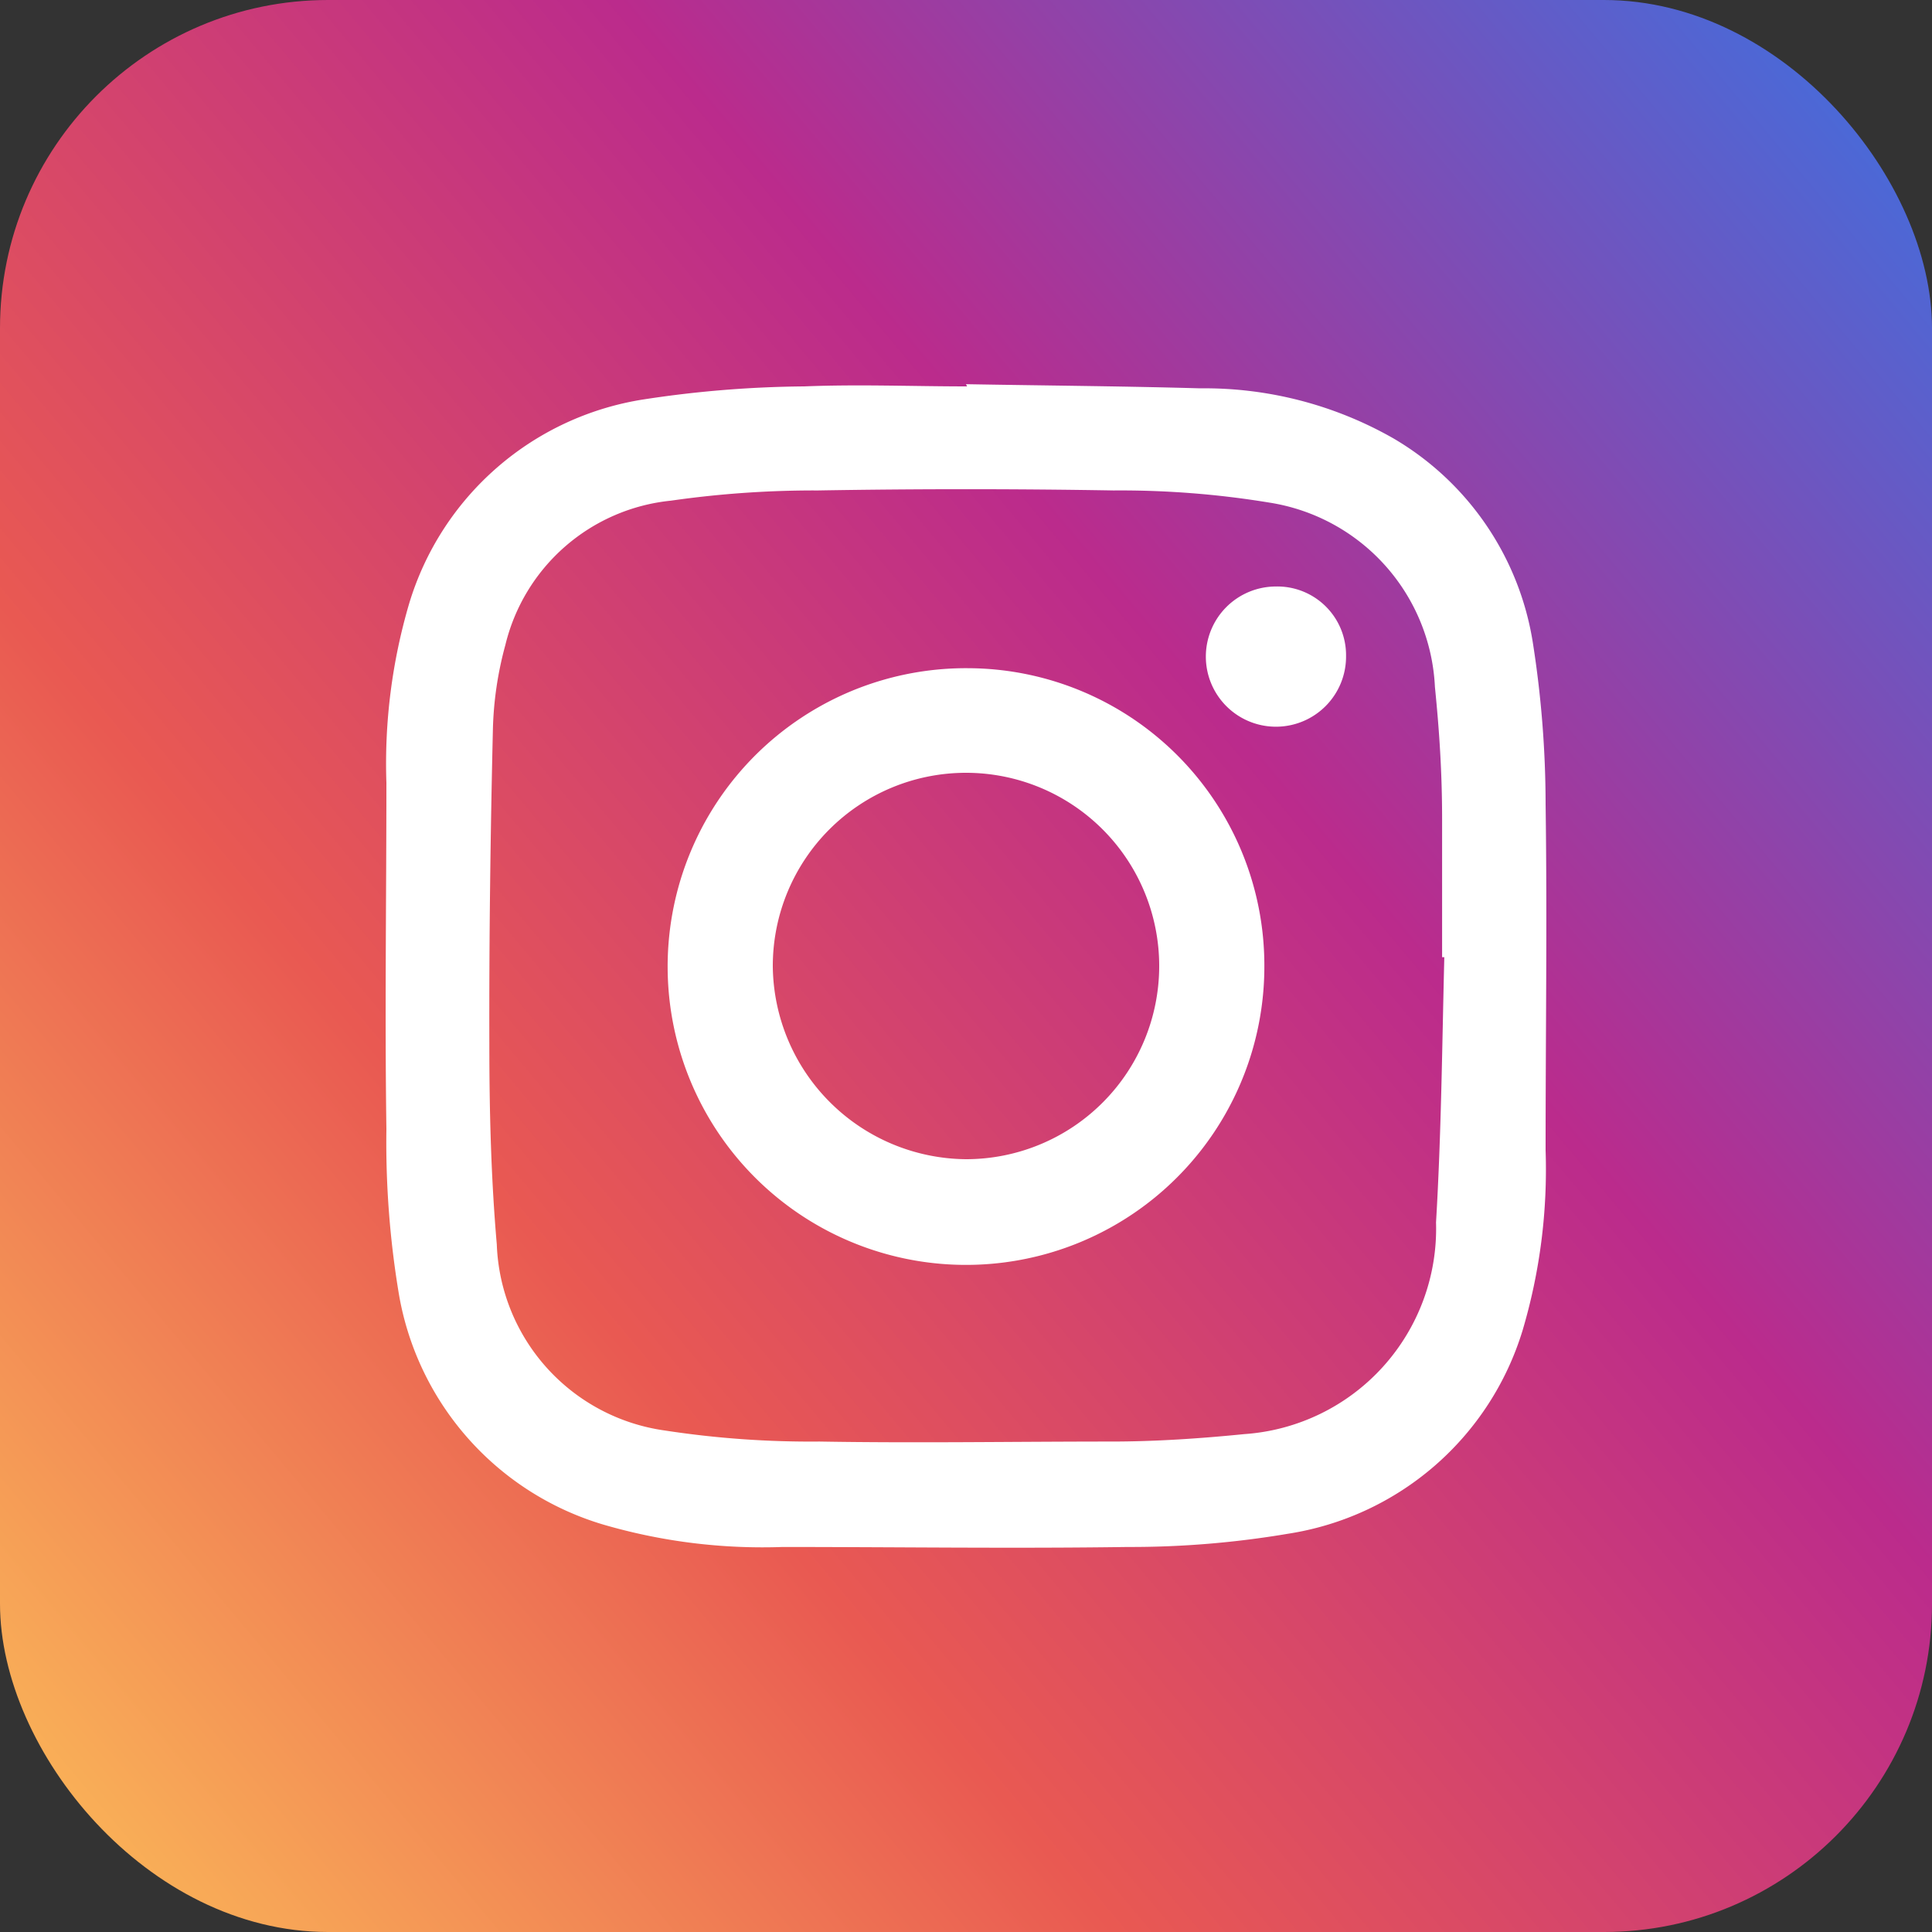
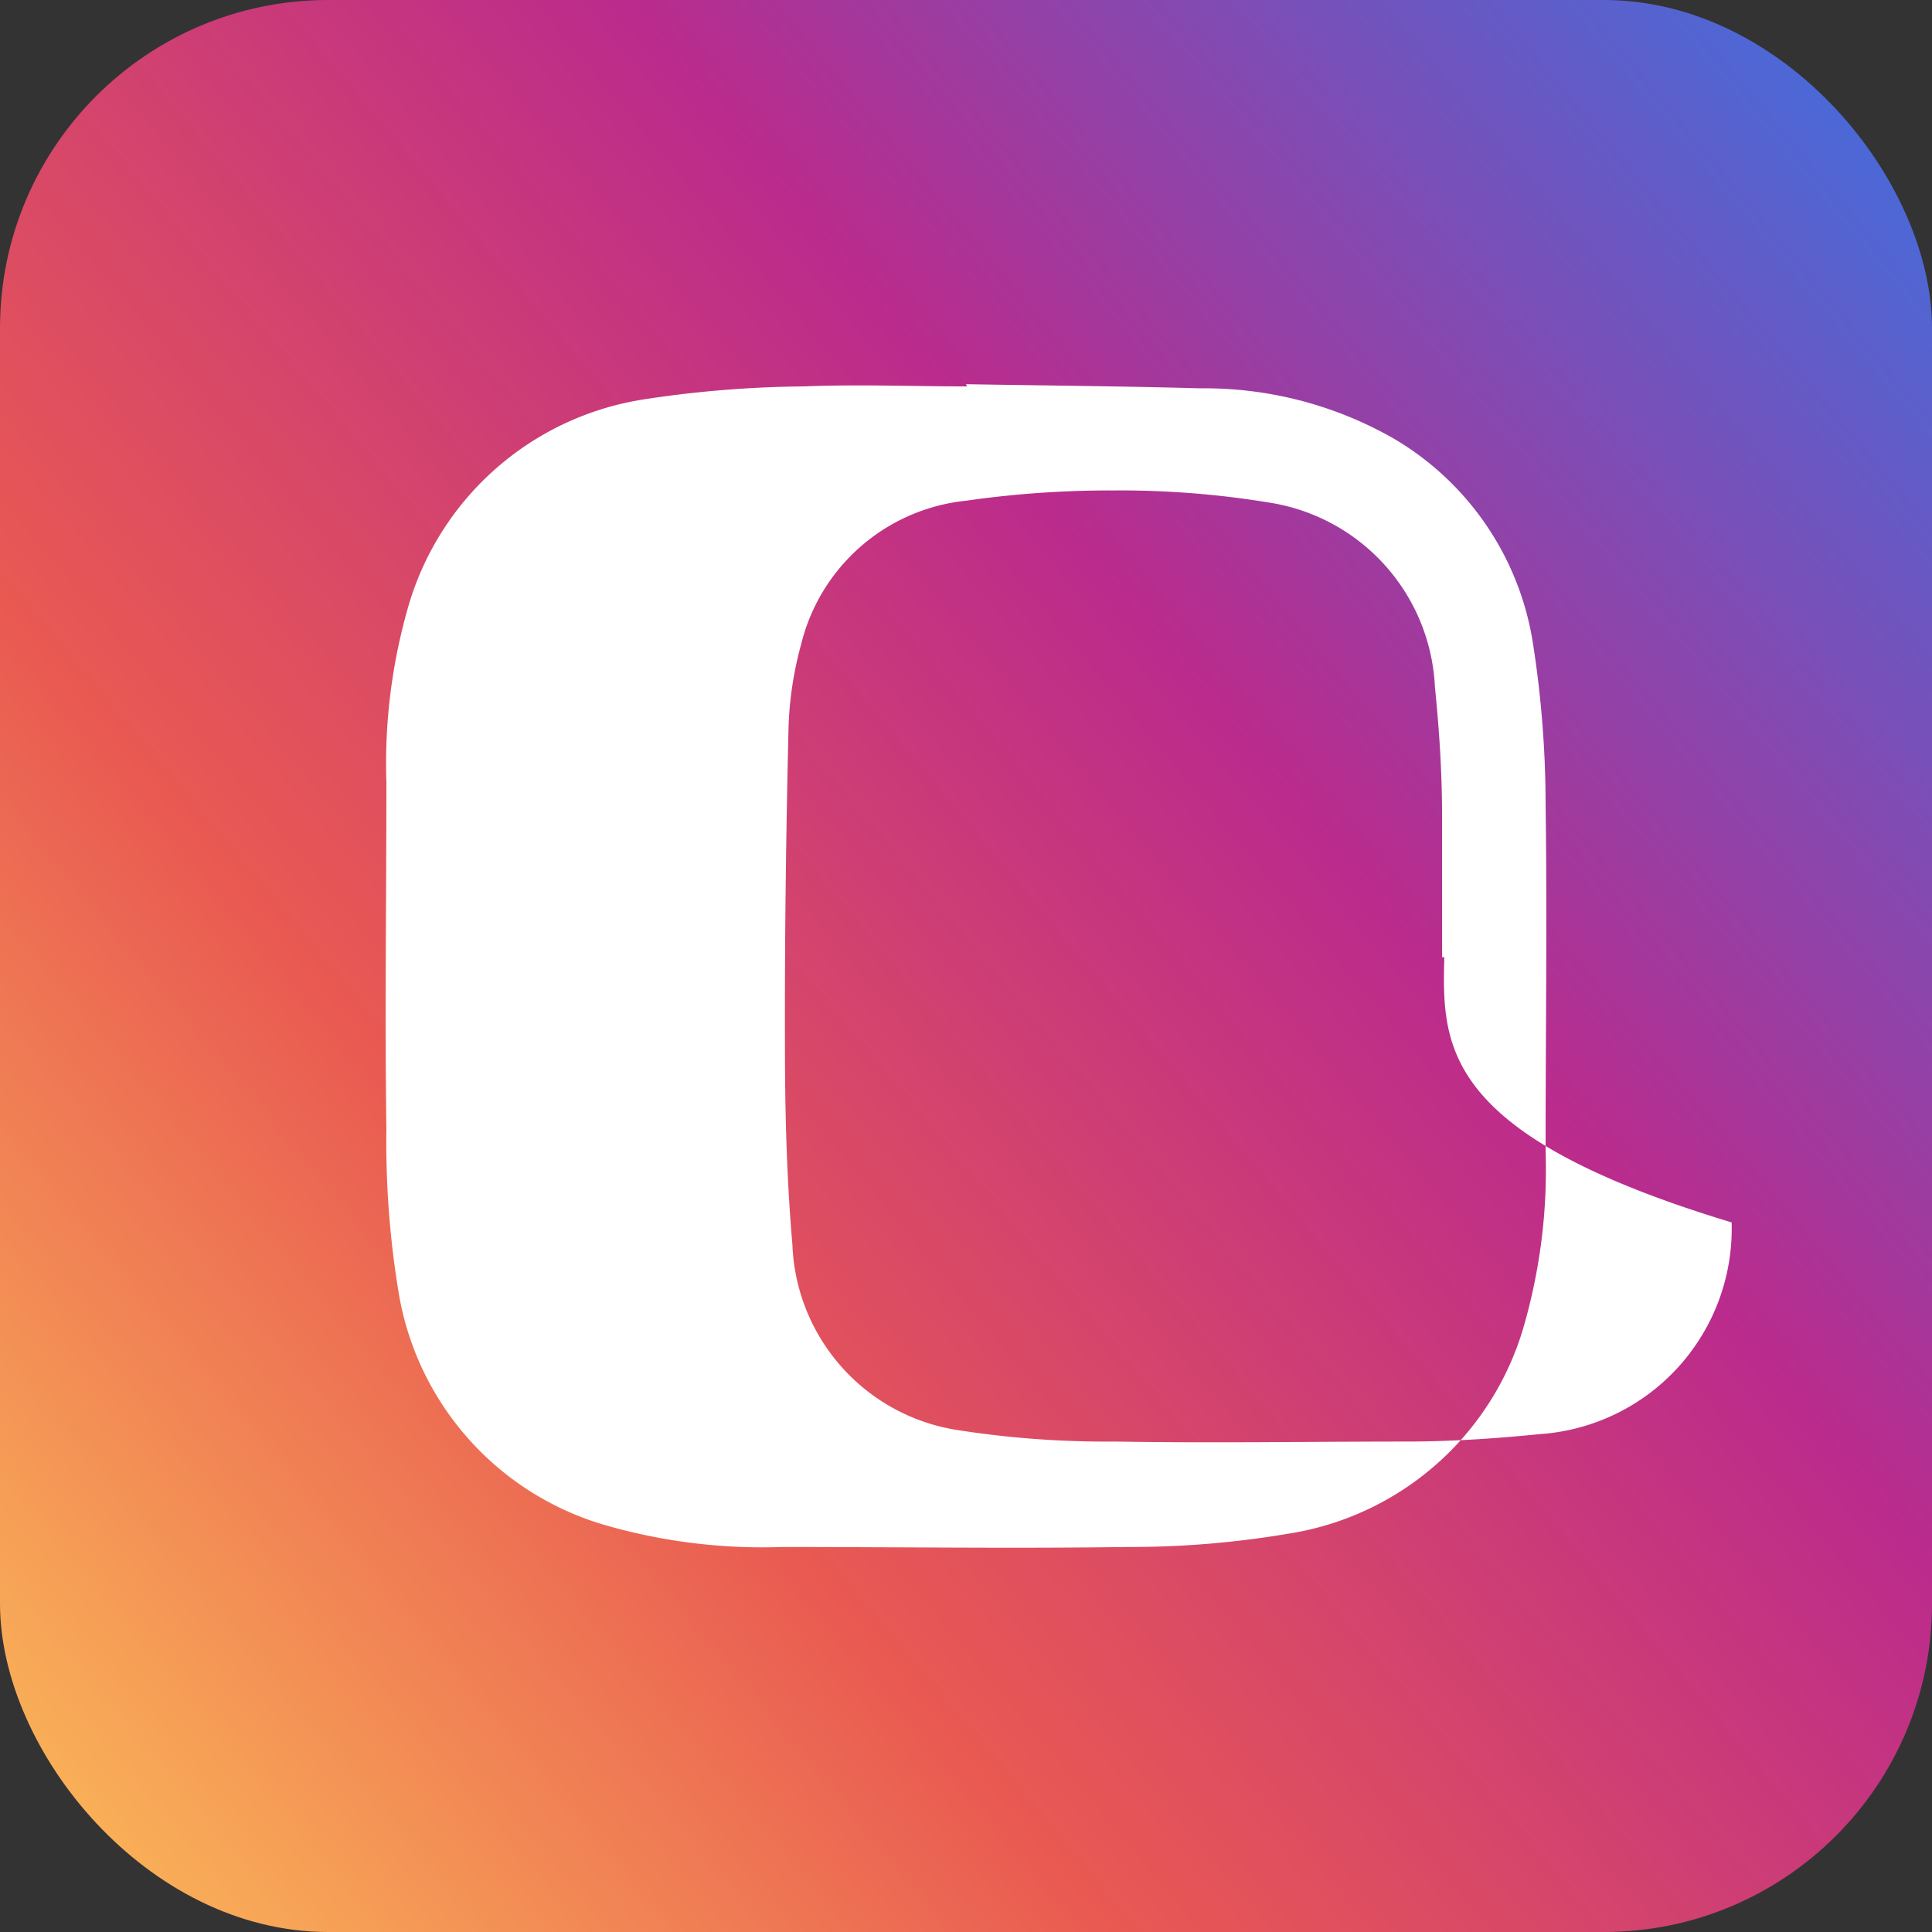
<svg xmlns="http://www.w3.org/2000/svg" id="Layer_1" data-name="Layer 1" viewBox="0 0 70 70">
  <rect x="0" y="0" width="70" height="70" fill="#333333" stroke="none" />
  <defs>
    <style>.cls-1{fill:url(#linear-gradient);}.cls-2{fill:#fff;}</style>
    <linearGradient id="linear-gradient" x1="-1.52" y1="65.6" x2="68.69" y2="6.77" gradientUnits="userSpaceOnUse">
      <stop offset="0" stop-color="#fbba58" />
      <stop offset="0.32" stop-color="#e95952" />
      <stop offset="0.66" stop-color="#bb2b8c" />
      <stop offset="1" stop-color="#4c68d6" />
    </linearGradient>
  </defs>
  <title>insta</title>
  <rect class="cls-1" width="70" height="70" rx="11.89" ry="11.89" />
  <g id="_34hbmL.tif" data-name="34hbmL.tif">
-     <path class="cls-2" d="M35,13.92c2.83.05,5.65.07,8.48.15a13.81,13.81,0,0,1,7,1.81,10.47,10.47,0,0,1,5.06,7.42A37.9,37.9,0,0,1,56,29.13c.06,4.18,0,8.36,0,12.55a20.51,20.51,0,0,1-.83,6.51,10.57,10.57,0,0,1-8.5,7.38,34.2,34.2,0,0,1-5.82.48c-4.17.06-8.34,0-12.5,0a20.56,20.56,0,0,1-6.52-.82,10.57,10.57,0,0,1-7.4-8.48A33.32,33.32,0,0,1,14,40.91c-.06-4.18,0-8.36,0-12.55a20.51,20.51,0,0,1,.83-6.51,10.57,10.57,0,0,1,8.5-7.38A40.2,40.2,0,0,1,29.13,14c2-.08,3.94,0,5.91,0ZM52.33,34.68h-.08c0-1.66,0-3.32,0-5s-.1-3.2-.26-4.79a7.1,7.1,0,0,0-6-6.68,33.18,33.18,0,0,0-5.64-.44q-5.35-.09-10.71,0a36.54,36.54,0,0,0-5.33.37,6.88,6.88,0,0,0-6,5.23,12.73,12.73,0,0,0-.45,3c-.09,3.81-.14,7.63-.13,11.44,0,2.43.06,4.86.27,7.28a7.07,7.07,0,0,0,6.09,6.74,34.84,34.84,0,0,0,5.6.4c3.52.06,7.05,0,10.57,0,1.61,0,3.23-.11,4.83-.27a7.46,7.46,0,0,0,6.94-7.67C52.22,41.11,52.25,37.9,52.33,34.68Z" />
-     <path class="cls-2" d="M45.81,35A10.81,10.81,0,1,1,35.1,24.21,10.77,10.77,0,0,1,45.81,35ZM35,42a7,7,0,1,0-7-7A7.06,7.06,0,0,0,35,42Z" />
-     <path class="cls-2" d="M48.77,23.77a2.54,2.54,0,1,1-2.55-2.52A2.49,2.49,0,0,1,48.77,23.77Z" />
+     <path class="cls-2" d="M35,13.92c2.83.05,5.65.07,8.48.15a13.81,13.81,0,0,1,7,1.81,10.47,10.47,0,0,1,5.06,7.42A37.9,37.9,0,0,1,56,29.13c.06,4.18,0,8.36,0,12.55a20.51,20.51,0,0,1-.83,6.51,10.57,10.57,0,0,1-8.5,7.38,34.2,34.2,0,0,1-5.82.48c-4.17.06-8.34,0-12.5,0a20.56,20.56,0,0,1-6.52-.82,10.57,10.57,0,0,1-7.4-8.48A33.32,33.32,0,0,1,14,40.91c-.06-4.18,0-8.36,0-12.55a20.51,20.51,0,0,1,.83-6.51,10.57,10.57,0,0,1,8.5-7.38A40.2,40.2,0,0,1,29.13,14c2-.08,3.94,0,5.91,0ZM52.33,34.68h-.08c0-1.66,0-3.32,0-5s-.1-3.2-.26-4.79a7.1,7.1,0,0,0-6-6.68,33.18,33.18,0,0,0-5.64-.44a36.54,36.54,0,0,0-5.33.37,6.88,6.88,0,0,0-6,5.23,12.73,12.73,0,0,0-.45,3c-.09,3.81-.14,7.63-.13,11.44,0,2.43.06,4.86.27,7.28a7.07,7.07,0,0,0,6.09,6.74,34.84,34.84,0,0,0,5.6.4c3.52.06,7.05,0,10.57,0,1.61,0,3.23-.11,4.83-.27a7.46,7.46,0,0,0,6.94-7.67C52.22,41.11,52.25,37.9,52.33,34.68Z" />
  </g>
</svg>